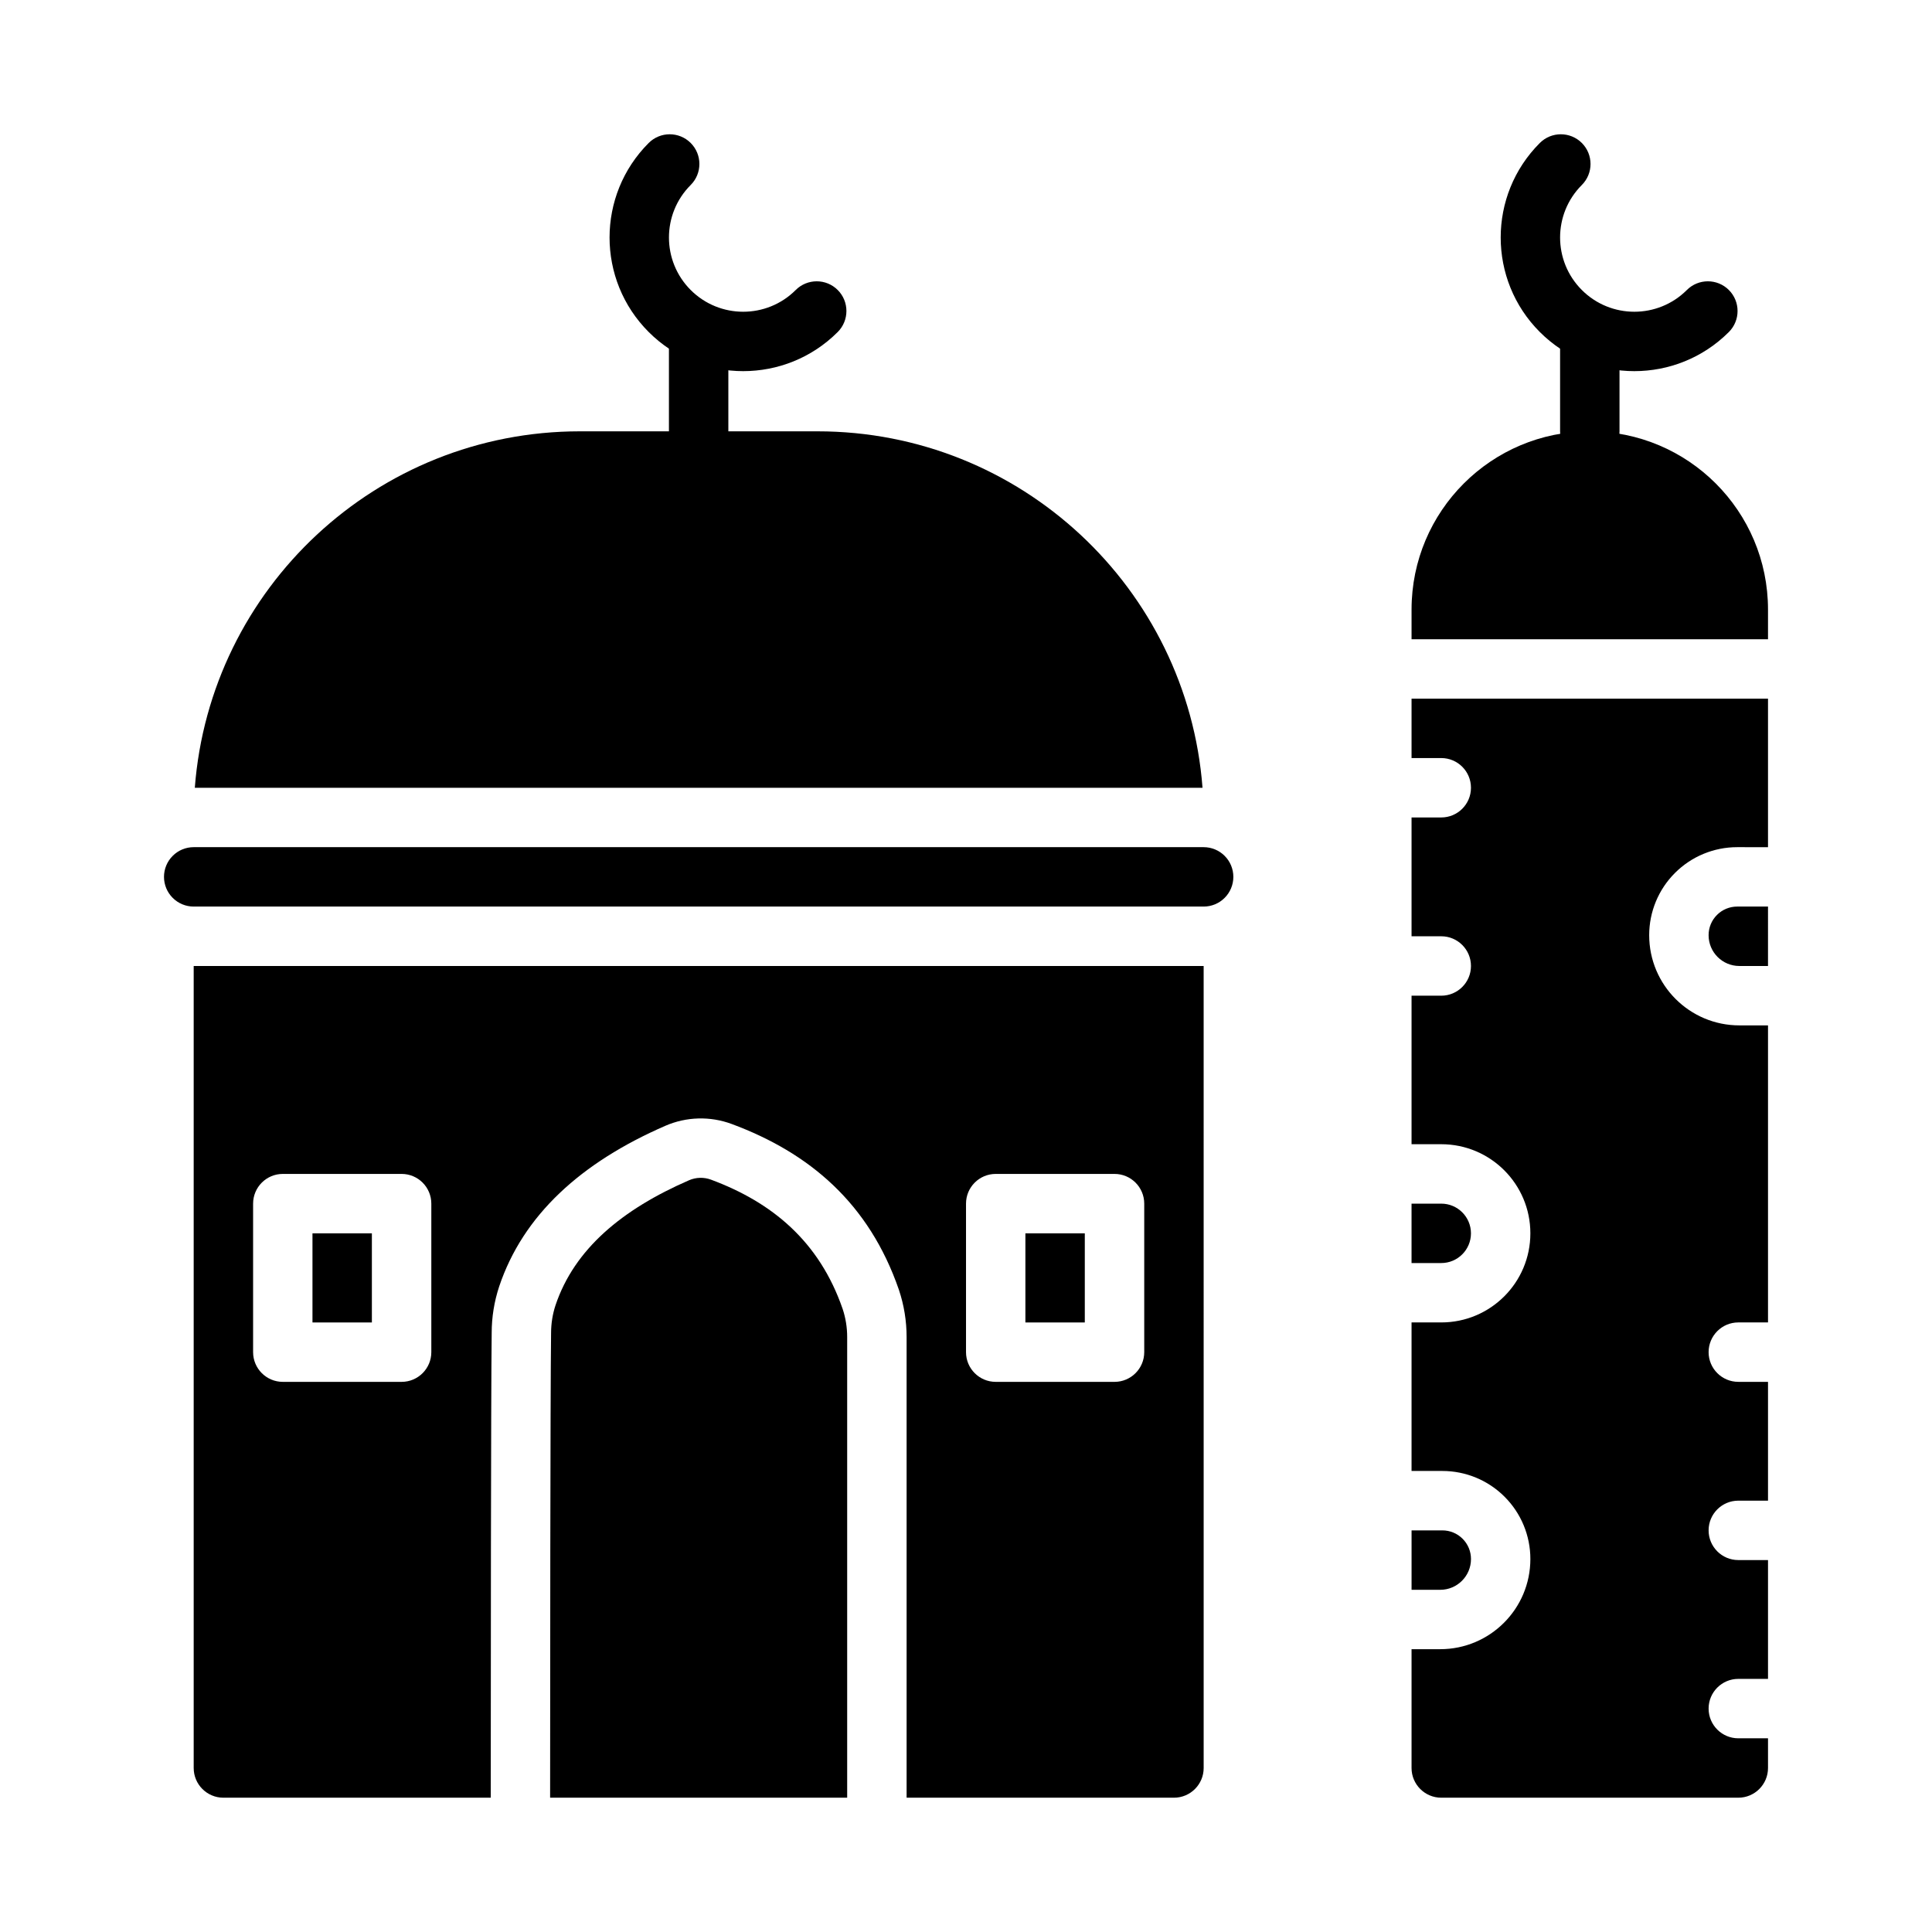
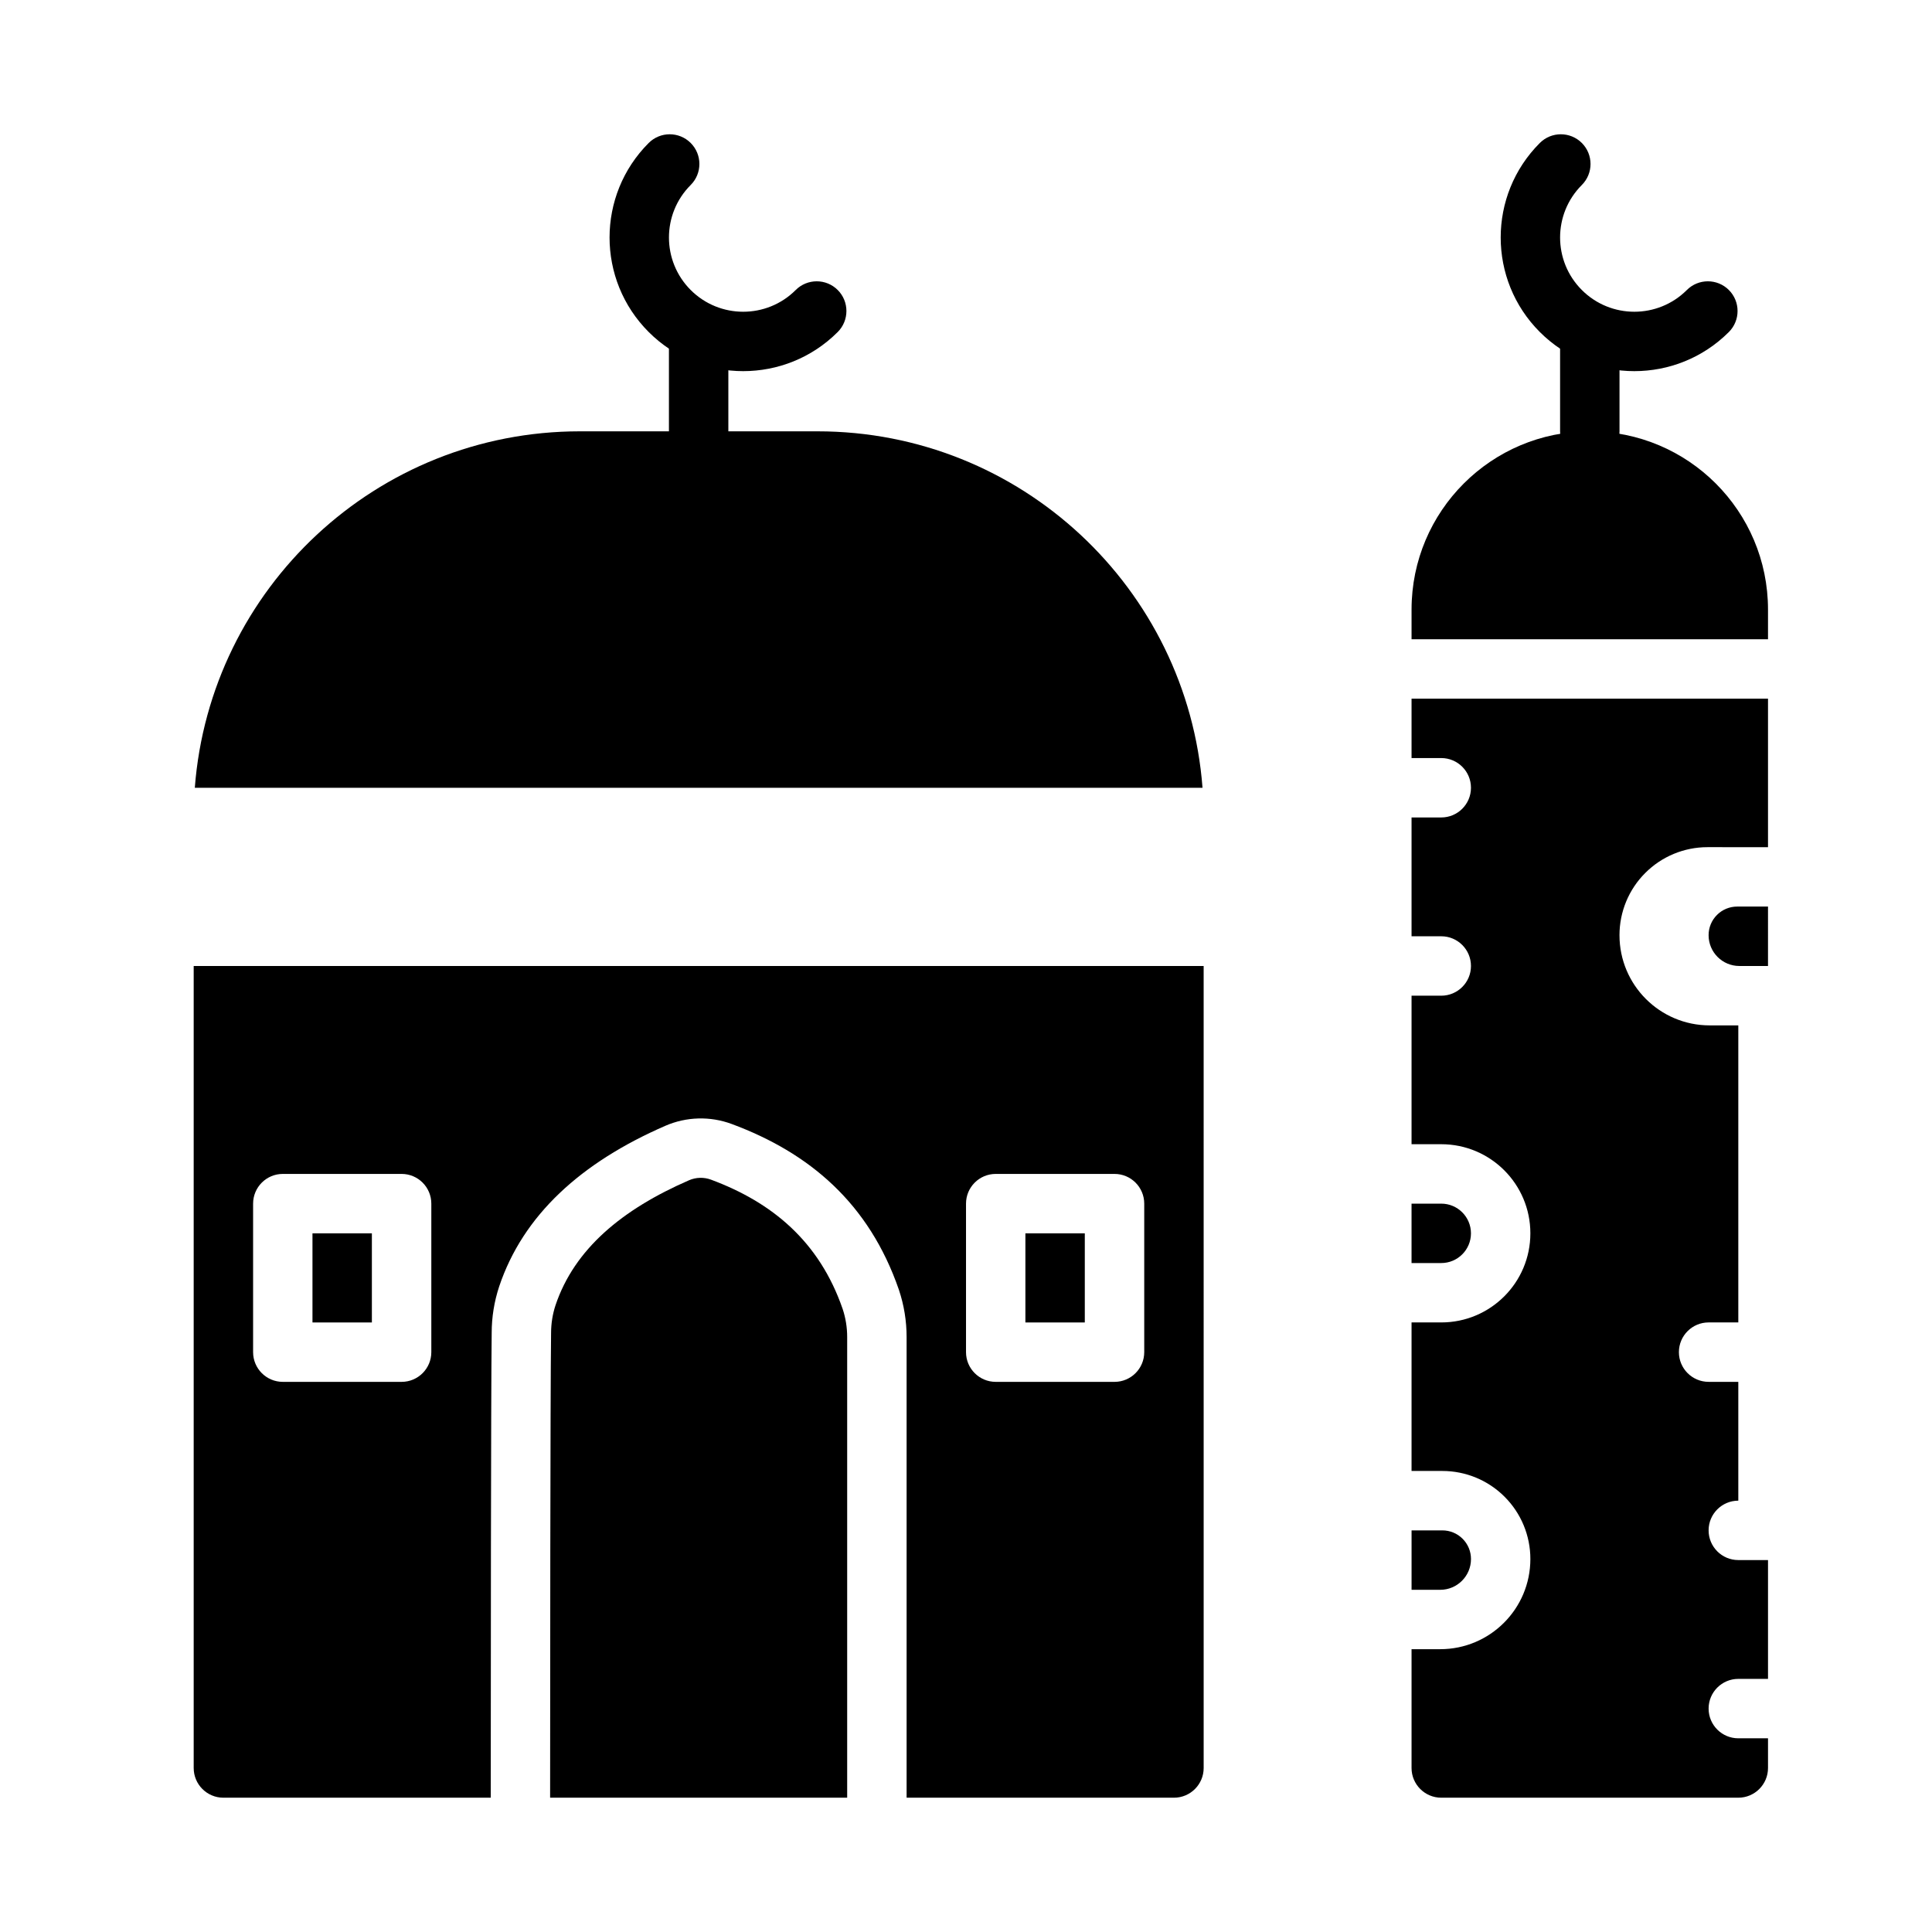
<svg xmlns="http://www.w3.org/2000/svg" fill="#000000" width="800px" height="800px" version="1.1" viewBox="144 144 512 512">
  <g fill-rule="evenodd">
    <path d="m337.02 258.3v-23.613c0-4.348-3.527-7.875-7.875-7.875-4.344 0-7.871 3.527-7.871 7.875v23.613c0 4.348 3.527 7.875 7.871 7.875 4.348 0 7.875-3.527 7.875-7.875z" />
    <path d="m315.91 181.89c-13.828 13.828-13.828 36.27 0 50.098 13.824 13.828 36.27 13.828 50.094 0 3.074-3.074 3.074-8.059 0-11.133-3.07-3.074-8.059-3.074-11.133 0-7.68 7.68-20.148 7.68-27.832 0-7.68-7.684-7.68-20.148 0-27.832 3.074-3.074 3.074-8.059 0-11.133-3.07-3.074-8.059-3.074-11.129 0z" />
    <path d="m552.07 181.89c-13.828 13.828-13.828 36.27 0 50.098 13.824 13.828 36.27 13.828 50.098 0 3.07-3.074 3.07-8.059 0-11.133-3.074-3.074-8.062-3.074-11.133 0-7.684 7.68-20.152 7.68-27.832 0-7.684-7.684-7.684-20.148 0-27.832 3.07-3.074 3.07-8.059 0-11.133-3.074-3.074-8.062-3.074-11.133 0z" />
    <path d="m557.44 234.69v23.613c0 4.348 3.527 7.875 7.875 7.875 4.344 0 7.871-3.527 7.871-7.875v-23.613c0-4.348-3.527-7.875-7.871-7.875-4.348 0-7.875 3.527-7.875 7.875z" />
-     <path d="m612.54 368.51v-39.363h-94.465v15.746h7.871c4.348 0 7.875 3.527 7.875 7.871 0 4.348-3.527 7.871-7.875 7.871h-7.871v31.488h7.871c4.348 0 7.875 3.527 7.875 7.875 0 4.344-3.527 7.871-7.875 7.871h-7.871v39.359h7.871c13.047 0 23.617 10.574 23.617 23.617h-7.871 7.871-7.871 7.871c0 13.043-10.57 23.613-23.617 23.613h-7.871v39.363h8.172c6.188 0 12.113 2.453 16.484 6.832 4.375 4.367 6.832 10.297 6.832 16.484v0.016c0 13.199-10.699 23.898-23.898 23.898h-7.59v31.488c0 4.344 3.527 7.871 7.871 7.871h78.723c4.344 0 7.871-3.527 7.871-7.871v-7.871h-7.871c-4.348 0-7.871-3.527-7.871-7.871 0-4.348 3.523-7.875 7.871-7.875h7.871v-31.488h-7.871c-4.348 0-7.871-3.523-7.871-7.871 0-4.344 3.523-7.871 7.871-7.871h7.871v-31.488h-7.871c-4.348 0-7.871-3.527-7.871-7.871 0-4.348 3.523-7.875 7.871-7.875h7.871v-78.719h-7.59c-13.199 0-23.898-10.699-23.898-23.898v-0.016c0-6.188 2.457-12.117 6.832-16.484 4.371-4.379 10.297-6.832 16.484-6.832z" />
+     <path d="m612.54 368.51v-39.363h-94.465v15.746h7.871c4.348 0 7.875 3.527 7.875 7.871 0 4.348-3.527 7.871-7.875 7.871h-7.871v31.488h7.871c4.348 0 7.875 3.527 7.875 7.875 0 4.344-3.527 7.871-7.875 7.871h-7.871v39.359h7.871c13.047 0 23.617 10.574 23.617 23.617h-7.871 7.871-7.871 7.871c0 13.043-10.57 23.613-23.617 23.613h-7.871v39.363h8.172c6.188 0 12.113 2.453 16.484 6.832 4.375 4.367 6.832 10.297 6.832 16.484v0.016c0 13.199-10.699 23.898-23.898 23.898h-7.59v31.488c0 4.344 3.527 7.871 7.871 7.871h78.723c4.344 0 7.871-3.527 7.871-7.871v-7.871h-7.871c-4.348 0-7.871-3.527-7.871-7.871 0-4.348 3.523-7.875 7.871-7.875h7.871v-31.488h-7.871c-4.348 0-7.871-3.523-7.871-7.871 0-4.344 3.523-7.871 7.871-7.871v-31.488h-7.871c-4.348 0-7.871-3.527-7.871-7.871 0-4.348 3.523-7.875 7.871-7.875h7.871v-78.719h-7.59c-13.199 0-23.898-10.699-23.898-23.898v-0.016c0-6.188 2.457-12.117 6.832-16.484 4.371-4.379 10.297-6.832 16.484-6.832z" />
    <path d="m518.08 549.57v15.746h7.59c4.504 0 8.156-3.652 8.156-8.156v-0.016c0-2.008-0.797-3.938-2.223-5.356-1.414-1.422-3.344-2.219-5.352-2.219z" />
    <path d="m533.82 470.85c0-4.348-3.527-7.871-7.875-7.871h-7.871v15.742h7.871c4.348 0 7.875-3.527 7.875-7.871h7.871z" />
    <path d="m612.54 384.25h-8.172c-2.008 0-3.934 0.797-5.352 2.219-1.426 1.418-2.219 3.348-2.219 5.356v0.016c0 4.504 3.652 8.156 8.152 8.156h7.59z" />
    <path d="m612.54 313.41v-7.871c0-26.09-21.145-47.234-47.23-47.234v-7.871 7.871c-26.09 0-47.234 21.145-47.234 47.234v7.871z" />
    <path d="m368.51 620.41v-122.08c0-2.551-0.41-5.094-1.199-7.445-6.195-17.941-18.734-28.262-34.887-34.262-1.891-0.699-3.984-0.645-5.824 0.16-17.73 7.711-30.371 18.199-35.387 33.133-0.777 2.359-1.172 4.832-1.172 7.414-0.215 16.051-0.246 97.289-0.254 123.08z" />
    <path d="m462.98 400h-267.65v212.54c0 4.344 3.527 7.871 7.875 7.871h70.848c0.008-25.82 0.039-107.19 0.25-123.18 0-4.156 0.664-8.289 1.977-12.281 6.344-18.918 21.648-32.859 44.043-42.602 5.582-2.426 11.879-2.598 17.586-0.48 20.602 7.648 36.395 21 44.312 43.949 1.355 4.039 2.039 8.266 2.039 12.523v122.07h70.848c4.348 0 7.875-3.527 7.875-7.871zm-15.746 62.977c0-4.348-3.527-7.875-7.871-7.875h-31.488c-4.348 0-7.871 3.527-7.871 7.875v39.359c0 4.344 3.523 7.871 7.871 7.871h31.488c4.344 0 7.871-3.527 7.871-7.871zm-188.93 0c0-4.348-3.523-7.875-7.871-7.875h-31.488c-4.344 0-7.871 3.527-7.871 7.875v39.359c0 4.344 3.527 7.871 7.871 7.871h31.488c4.348 0 7.871-3.527 7.871-7.871z" />
    <path d="m415.74 470.85h15.742v23.617h-15.742z" />
    <path d="m226.81 470.85h15.742v23.617h-15.742z" />
-     <path d="m462.98 384.25c2.086 0 4.09-0.824 5.562-2.305 1.48-1.473 2.309-3.481 2.309-5.566 0-2.086-0.828-4.094-2.309-5.566-1.473-1.48-3.477-2.305-5.562-2.305h-267.65c-2.086 0-4.09 0.824-5.562 2.305-1.48 1.473-2.309 3.481-2.309 5.566 0 2.086 0.828 4.094 2.309 5.566 1.473 1.48 3.477 2.305 5.562 2.305z" />
    <path d="m462.68 352.77c-4.023-52.844-48.168-94.465-102.04-94.465h-62.973c-53.871 0-98.016 41.621-102.04 94.465z" />
  </g>
</svg>